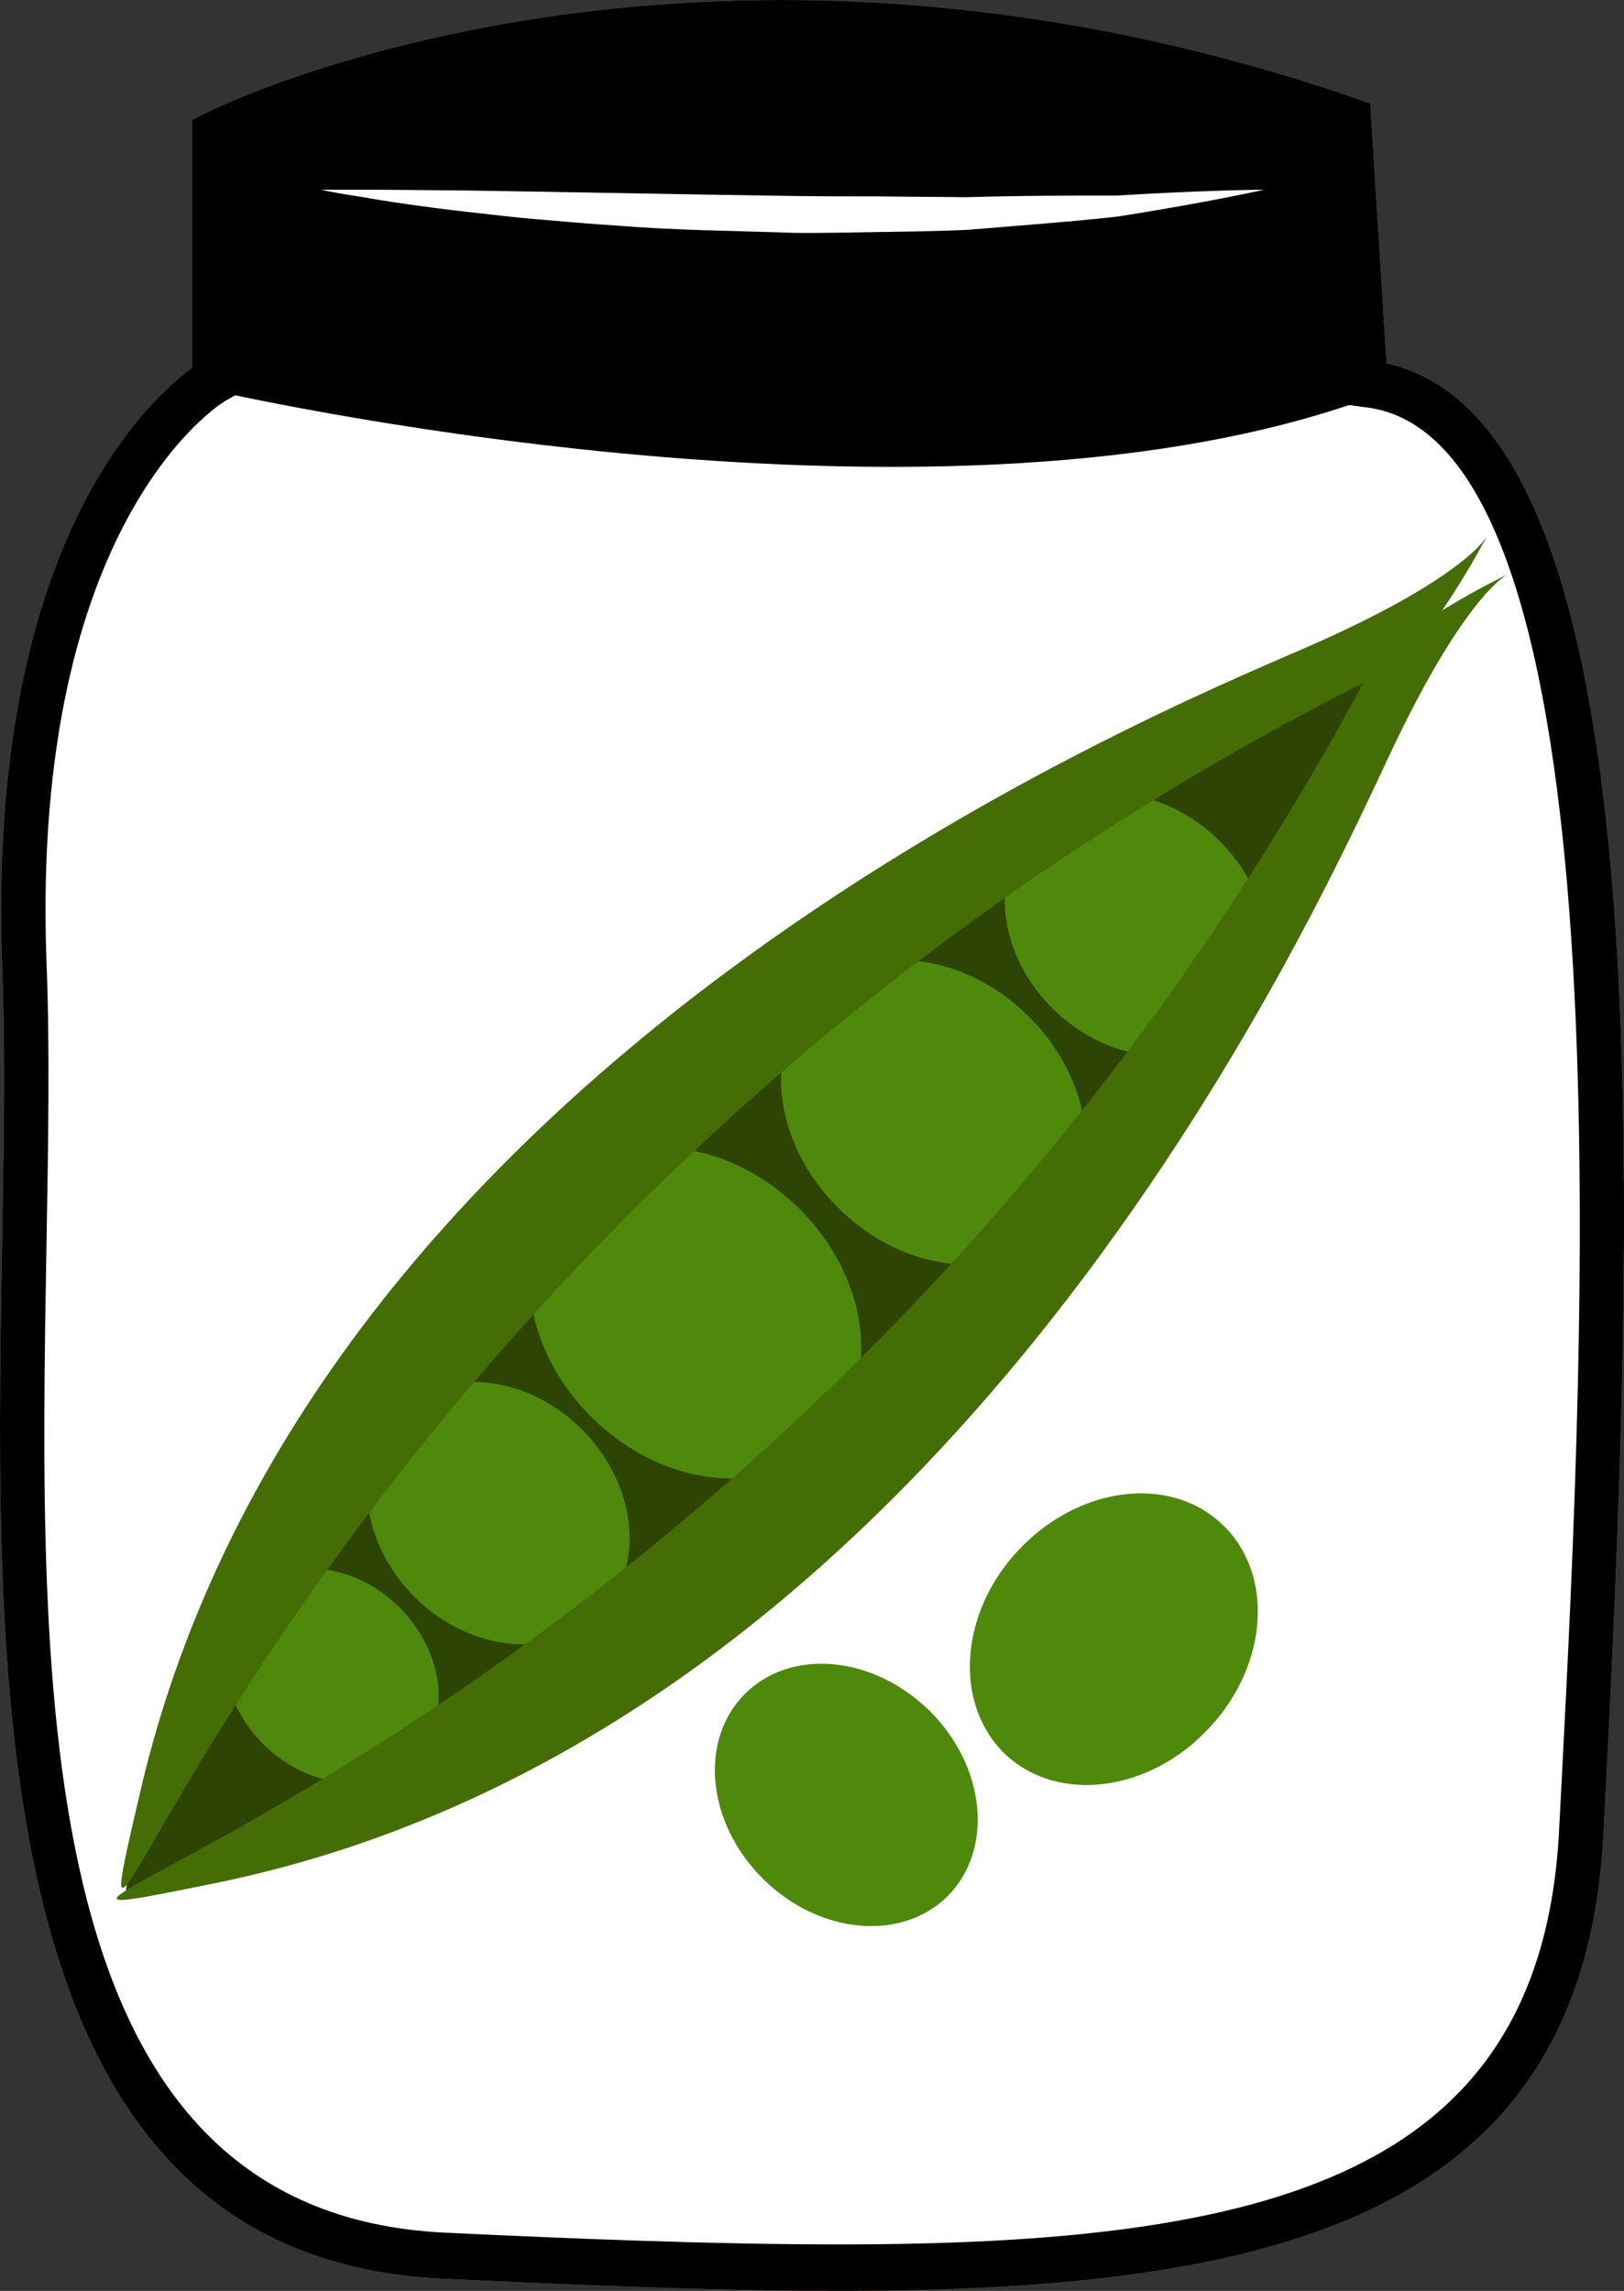
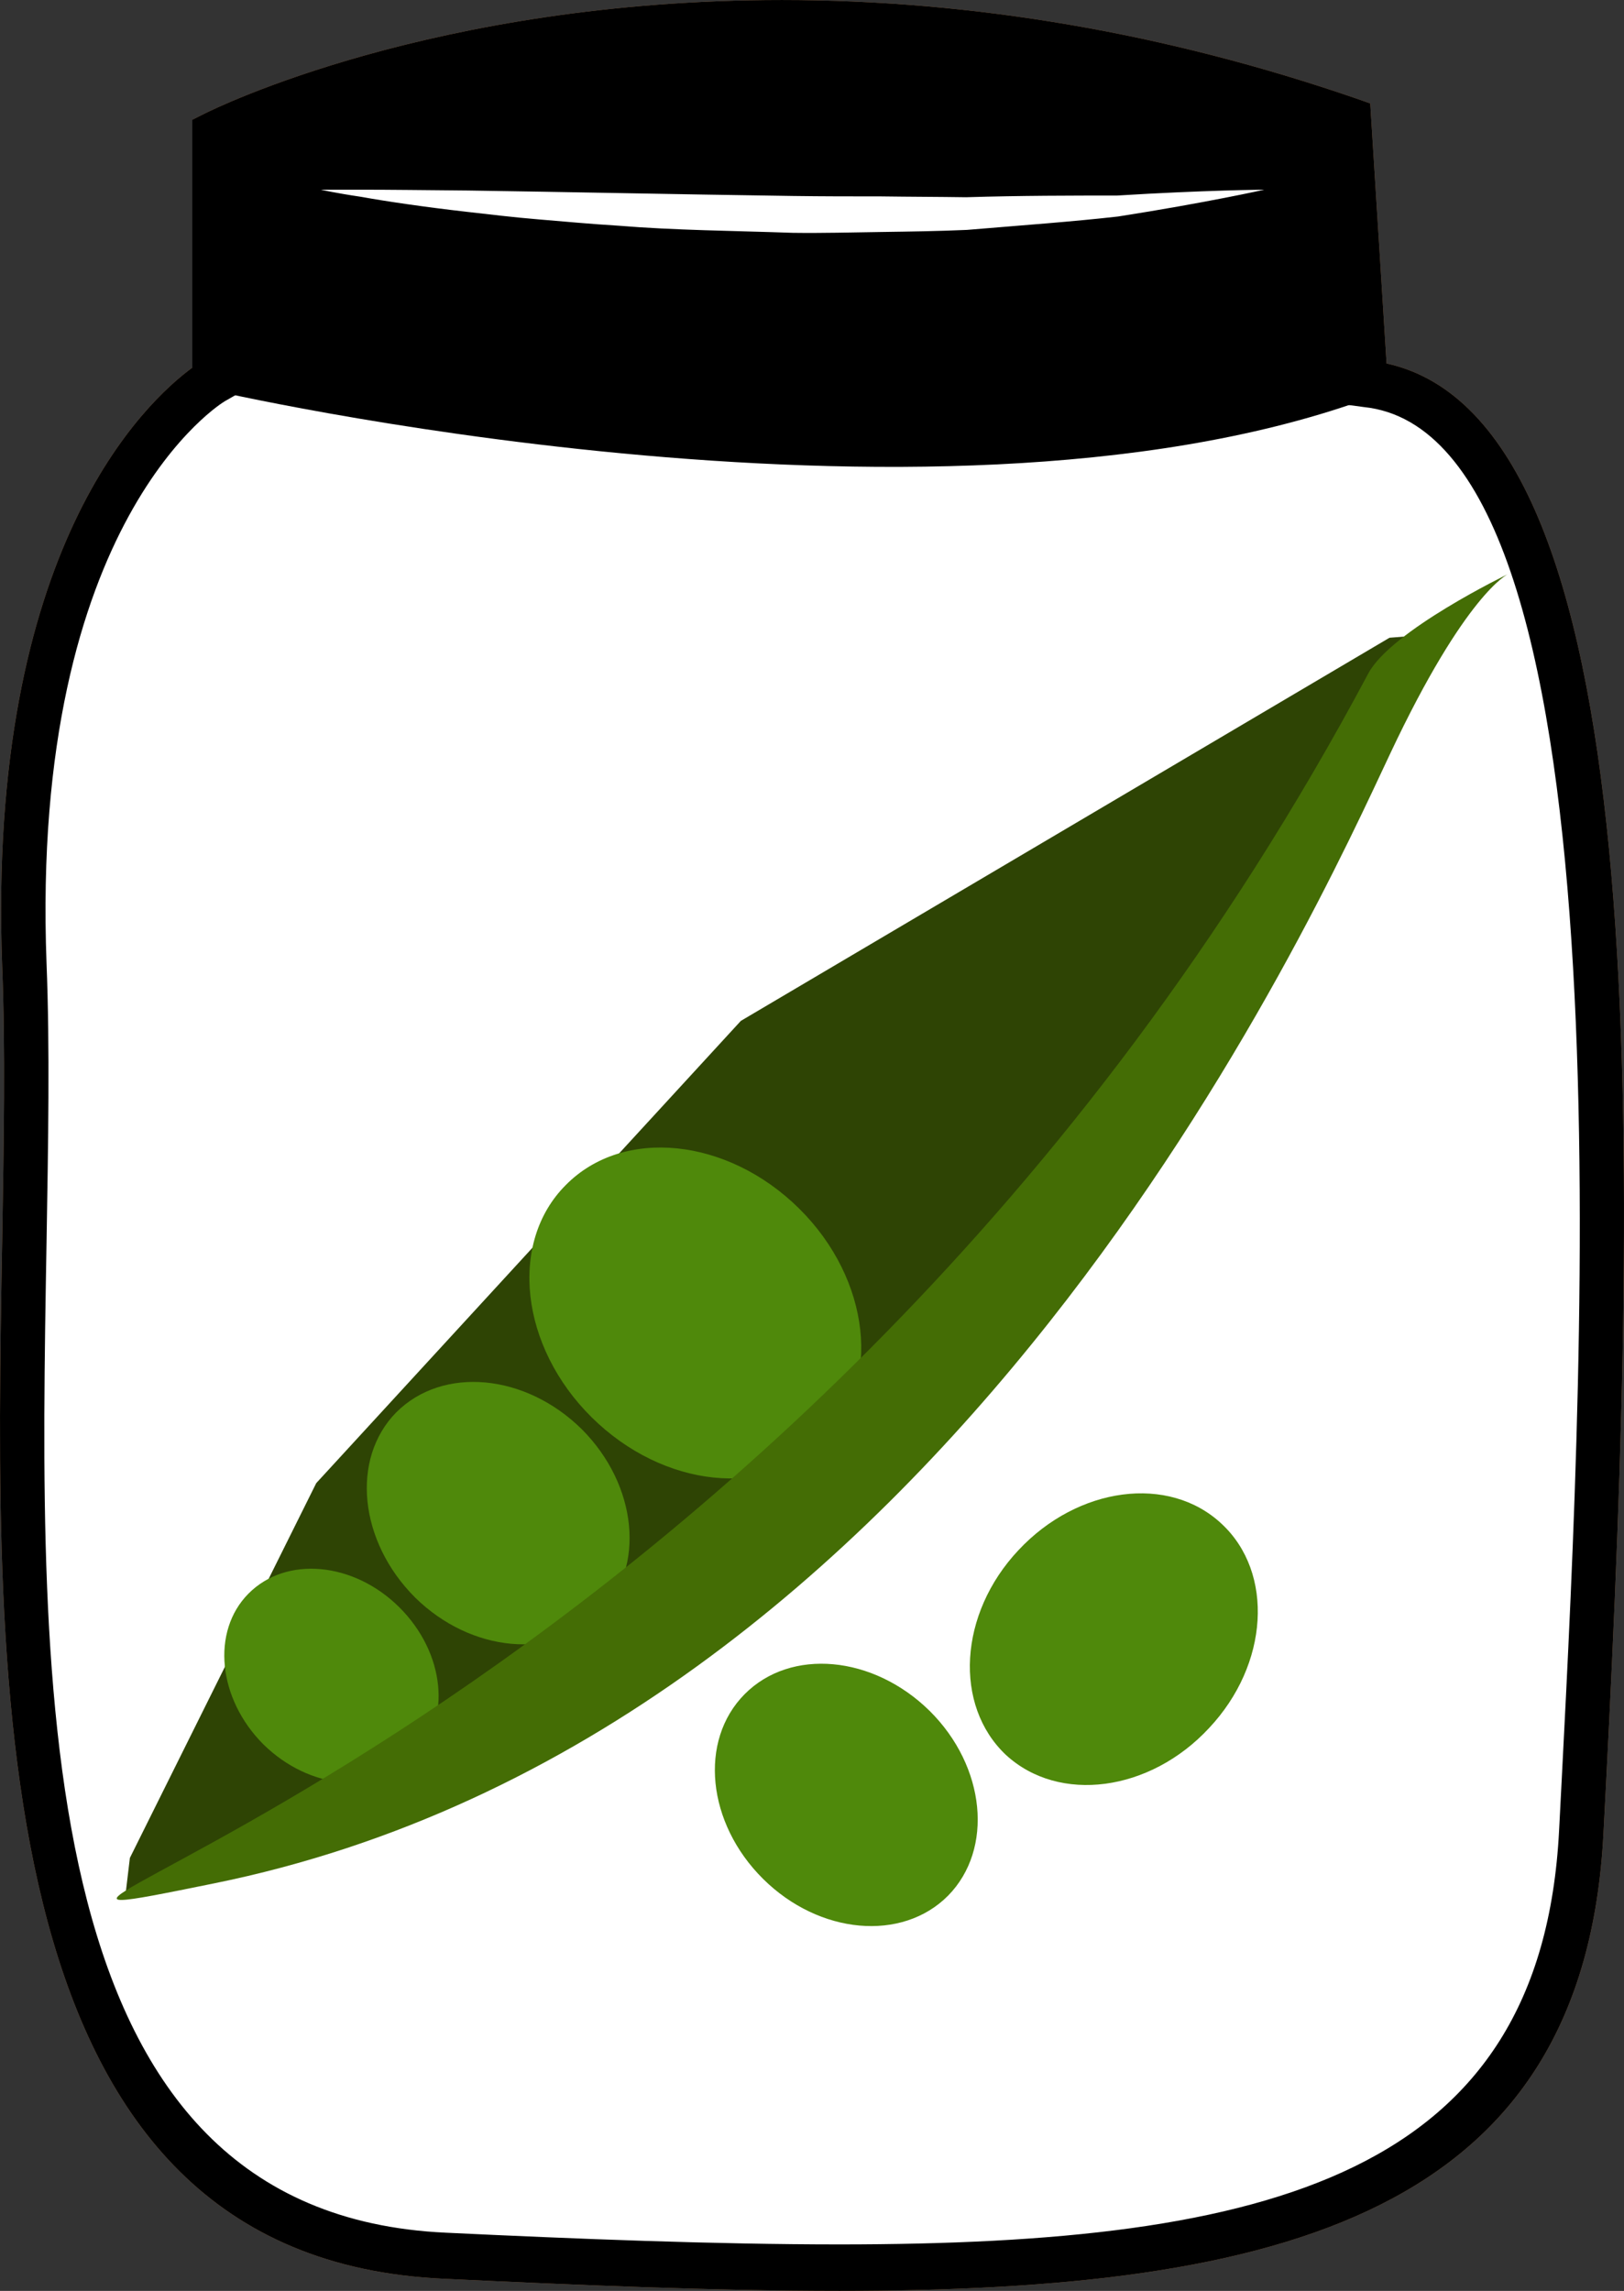
<svg xmlns="http://www.w3.org/2000/svg" xmlns:ns1="http://sodipodi.sourceforge.net/DTD/sodipodi-0.dtd" xmlns:ns2="http://www.inkscape.org/namespaces/inkscape" xml:space="preserve" width="38.781mm" height="54.71mm" version="1.1" style="clip-rule:evenodd;fill-rule:evenodd;image-rendering:optimizeQuality;shape-rendering:geometricPrecision;text-rendering:geometricPrecision" viewBox="0 0 3878.138 5471" id="svg42" ns1:docname="2988.svg" ns2:version="0.92.4 (5da689c313, 2019-01-14)">
  <rect x="0" y="0" width="3878.138" height="5471" fill="#333333" stroke="none" />
  <ns1:namedview pagecolor="#ffffff" bordercolor="#666666" borderopacity="1" objecttolerance="10" gridtolerance="10" guidetolerance="10" ns2:pageopacity="0" ns2:pageshadow="2" ns2:window-width="640" ns2:window-height="480" id="namedview44" showgrid="false" ns2:zoom="0.2102413" ns2:cx="63.426198" ns2:cy="91.691337" ns2:window-x="0" ns2:window-y="0" ns2:window-maximized="0" ns2:current-layer="svg42" />
  <defs id="defs4">
    <style type="text/css" id="style2">
   
    .fil3 {fill:black;fill-rule:nonzero}
    .fil4 {fill:#2E4404;fill-rule:nonzero}
    .fil6 {fill:#446D05;fill-rule:nonzero}
    .fil5 {fill:#4F890B;fill-rule:nonzero}
    .fil1 {fill:#BA855A;fill-rule:nonzero}
    .fil0 {fill:#DDC8B1;fill-rule:nonzero}
    .fil2 {fill:white;fill-rule:nonzero}
   
  </style>
  </defs>
  <g id="Vrstva_x0020_1" transform="translate(-8821.849,-11805)">
    <g id="_285743448">
      <path class="fil0" d="m 12083,12721 c 714,73 571,2356 515,3458 -56,1102 -1127,1086 -2714,1014 -1274,-59 -971,-1969 -1013,-3084 -42,-1116 445,-1395 445,-1395 v -588 c 0,0 1146,-576 2718,-32 z" id="path7" ns2:connector-curvature="0" style="fill:#ddc8b1;fill-rule:nonzero" />
      <path class="fil1" d="m 9387,12162 v 585 l -28,16 c -4,2 -466,281 -426,1343 8,202 4,428 0,666 -19,1087 -40,2319 953,2365 314,15 644,28 940,28 1030,0 1677,-166 1719,-989 l 6,-116 c 54,-1045 166,-3218 -473,-3283 l -45,-6 -40,-637 c -432,-144 -870,-219 -1304,-219 -699,0 -1181,193 -1302,247 z m 1439,5114 c -298,0 -630,-14 -945,-29 -1096,-50 -1073,-1395 -1054,-2476 4,-237 8,-462 0,-660 -37,-998 345,-1348 454,-1428 v -592 l 30,-15 c 22,-11 546,-271 1378,-271 456,0 918,79 1371,235 l 34,12 39,621 c 637,140 605,1821 524,3394 l -6,115 c -46,908 -763,1094 -1825,1094 z" id="path9" ns2:connector-curvature="0" style="fill:#ba855a;fill-rule:nonzero" />
      <path class="fil2" d="m 12083,12721 c 714,73 571,2356 515,3458 -56,1102 -1127,1086 -2714,1014 -1274,-59 -935,-1969 -977,-3084 -42,-1116 480,-1395 480,-1395 v -588 c 0,0 1110,-576 2683,-32 z" id="path11" ns2:connector-curvature="0" style="fill:#ffffff;fill-rule:nonzero" />
      <path class="fil3" d="m 12073,12762 c -1043,370 -2749,-26 -2749,-26 l 12,-610 c 0,0 1131,-576 2703,-32 z" id="path13" ns2:connector-curvature="0" style="fill:#000000;fill-rule:nonzero" />
      <path class="fil2" d="m 9588,12258 c 0,0 36,0 97,0 62,0 150,1 256,2 212,3 493,9 775,13 70,1 140,1 209,1 70,1 138,1 204,2 131,-4 254,-4 360,-4 210,-13 352,-14 352,-14 0,0 -138,31 -349,64 -105,12 -229,21 -361,32 -67,3 -135,4 -205,5 -70,1 -141,3 -211,2 -142,-5 -283,-6 -416,-17 -66,-4 -130,-10 -190,-15 -61,-5 -118,-12 -171,-18 -105,-12 -193,-25 -254,-36 -61,-9 -96,-17 -96,-17 z" id="path15" ns2:connector-curvature="0" style="fill:#ffffff;fill-rule:nonzero" />
      <path class="fil3" d="m 9387,12162 v 585 l -28,16 c -4,2 -466,281 -426,1343 8,202 4,428 0,666 -19,1087 -40,2319 953,2365 314,15 644,28 940,28 1030,0 1677,-166 1719,-989 l 6,-116 c 54,-1045 166,-3218 -473,-3283 l -45,-6 -40,-637 c -432,-144 -870,-219 -1304,-219 -699,0 -1181,193 -1302,247 z m 1439,5114 c -298,0 -630,-14 -945,-29 -1096,-50 -1073,-1395 -1054,-2476 4,-237 8,-462 0,-660 -37,-998 345,-1348 454,-1428 v -592 l 30,-15 c 22,-11 546,-271 1378,-271 456,0 918,79 1371,235 l 34,12 39,621 c 637,140 605,1821 524,3394 l -6,115 c -46,908 -763,1094 -1825,1094 z" id="path17" ns2:connector-curvature="0" style="fill:#000000;fill-rule:nonzero" />
    </g>
    <g id="_285741864">
      <polygon class="fil4" points="9577,15347 9132,16242 9122,16326 10013,15980 10744,15450 11398,14654 11971,13818 12204,13323 12140,13328 10591,14243 " id="polygon20" style="fill:#2e4404;fill-rule:nonzero" />
      <path class="fil5" d="m 10792,15247 c -137,138 -386,112 -557,-57 -171,-169 -199,-418 -62,-555 137,-139 386,-113 557,56 171,169 198,418 62,556 z" id="path22" ns2:connector-curvature="0" style="fill:#4f890b;fill-rule:nonzero" />
-       <path class="fil5" d="m 11335,14743 c -125,127 -354,103 -511,-53 -157,-155 -183,-383 -57,-510 125,-127 354,-104 511,52 157,155 183,384 57,511 z" id="path24" ns2:connector-curvature="0" style="fill:#4f890b;fill-rule:nonzero" />
-       <path class="fil5" d="m 11779,14254 c -111,111 -308,93 -443,-40 -134,-132 -153,-330 -44,-441 110,-111 308,-93 442,40 134,133 154,330 45,441 z" id="path26" ns2:connector-curvature="0" style="fill:#4f890b;fill-rule:nonzero" />
+       <path class="fil5" d="m 11779,14254 z" id="path26" ns2:connector-curvature="0" style="fill:#4f890b;fill-rule:nonzero" />
      <path class="fil5" d="m 10255,15659 c -110,111 -308,93 -442,-39 -134,-134 -154,-331 -45,-442 111,-111 308,-93 443,40 133,133 153,330 44,441 z" id="path28" ns2:connector-curvature="0" style="fill:#4f890b;fill-rule:nonzero" />
      <path class="fil5" d="m 9811,16003 c -89,91 -250,76 -360,-32 -109,-109 -125,-270 -36,-360 90,-91 251,-76 360,32 110,109 126,270 36,360 z" id="path30" ns2:connector-curvature="0" style="fill:#4f890b;fill-rule:nonzero" />
-       <path class="fil6" d="m 12373,13085 c 0,0 -50,100 -436,268 -386,168 -2375,989 -2780,2730 -227,973 336,-1365 2968,-2671 104,-51 248,-327 248,-327 z" id="path32" ns2:connector-curvature="0" style="fill:#446d05;fill-rule:nonzero" />
      <path class="fil6" d="m 12423,13176 c 0,0 -101,46 -281,428 -179,380 -1057,2344 -2810,2699 -978,199 1375,-296 2757,-2889 54,-103 334,-238 334,-238 z" id="path34" ns2:connector-curvature="0" style="fill:#446d05;fill-rule:nonzero" />
      <path class="fil5" d="m 11086,16332 c -110,111 -308,93 -442,-40 -134,-133 -154,-330 -44,-441 110,-111 307,-93 442,40 134,133 153,330 44,441 z" id="path36" ns2:connector-curvature="0" style="fill:#4f890b;fill-rule:nonzero" />
      <path class="fil5" d="m 11224,15996 c -125,-118 -113,-337 30,-489 142,-152 359,-181 485,-63 126,117 113,336 -30,488 -141,152 -358,181 -485,64 z" id="path38" ns2:connector-curvature="0" style="fill:#4f890b;fill-rule:nonzero" />
    </g>
  </g>
</svg>